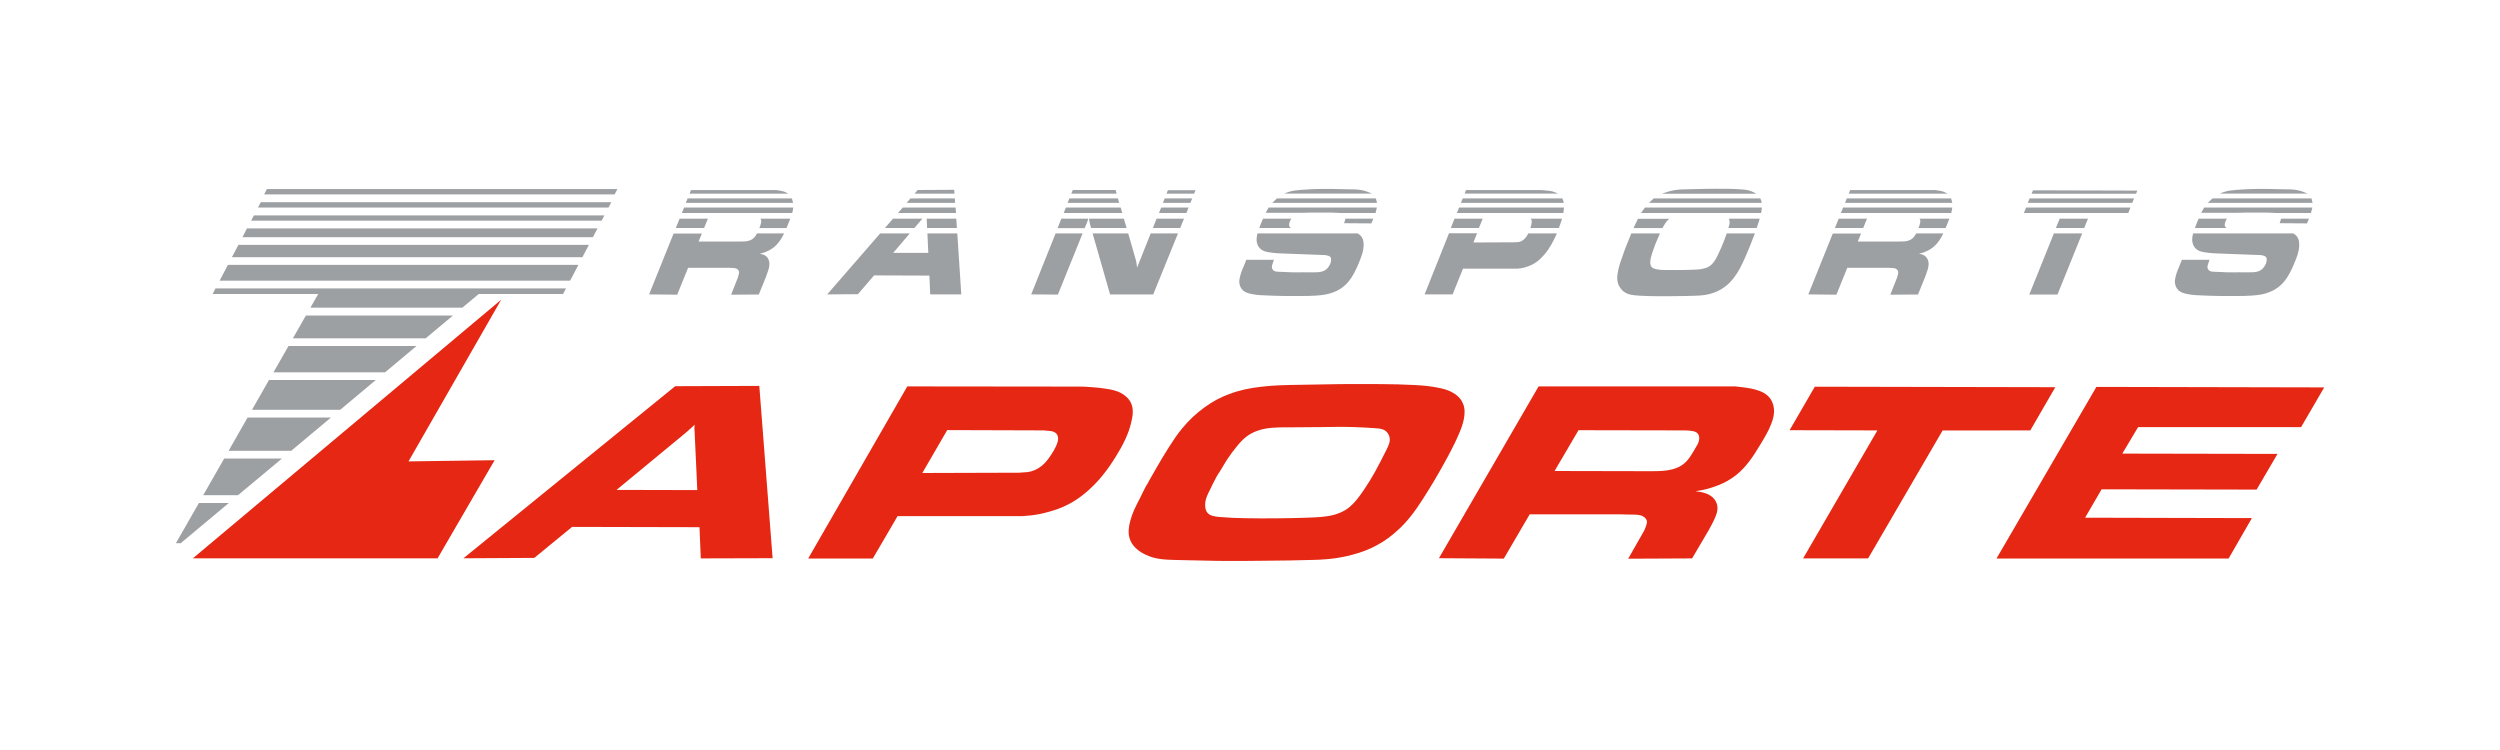
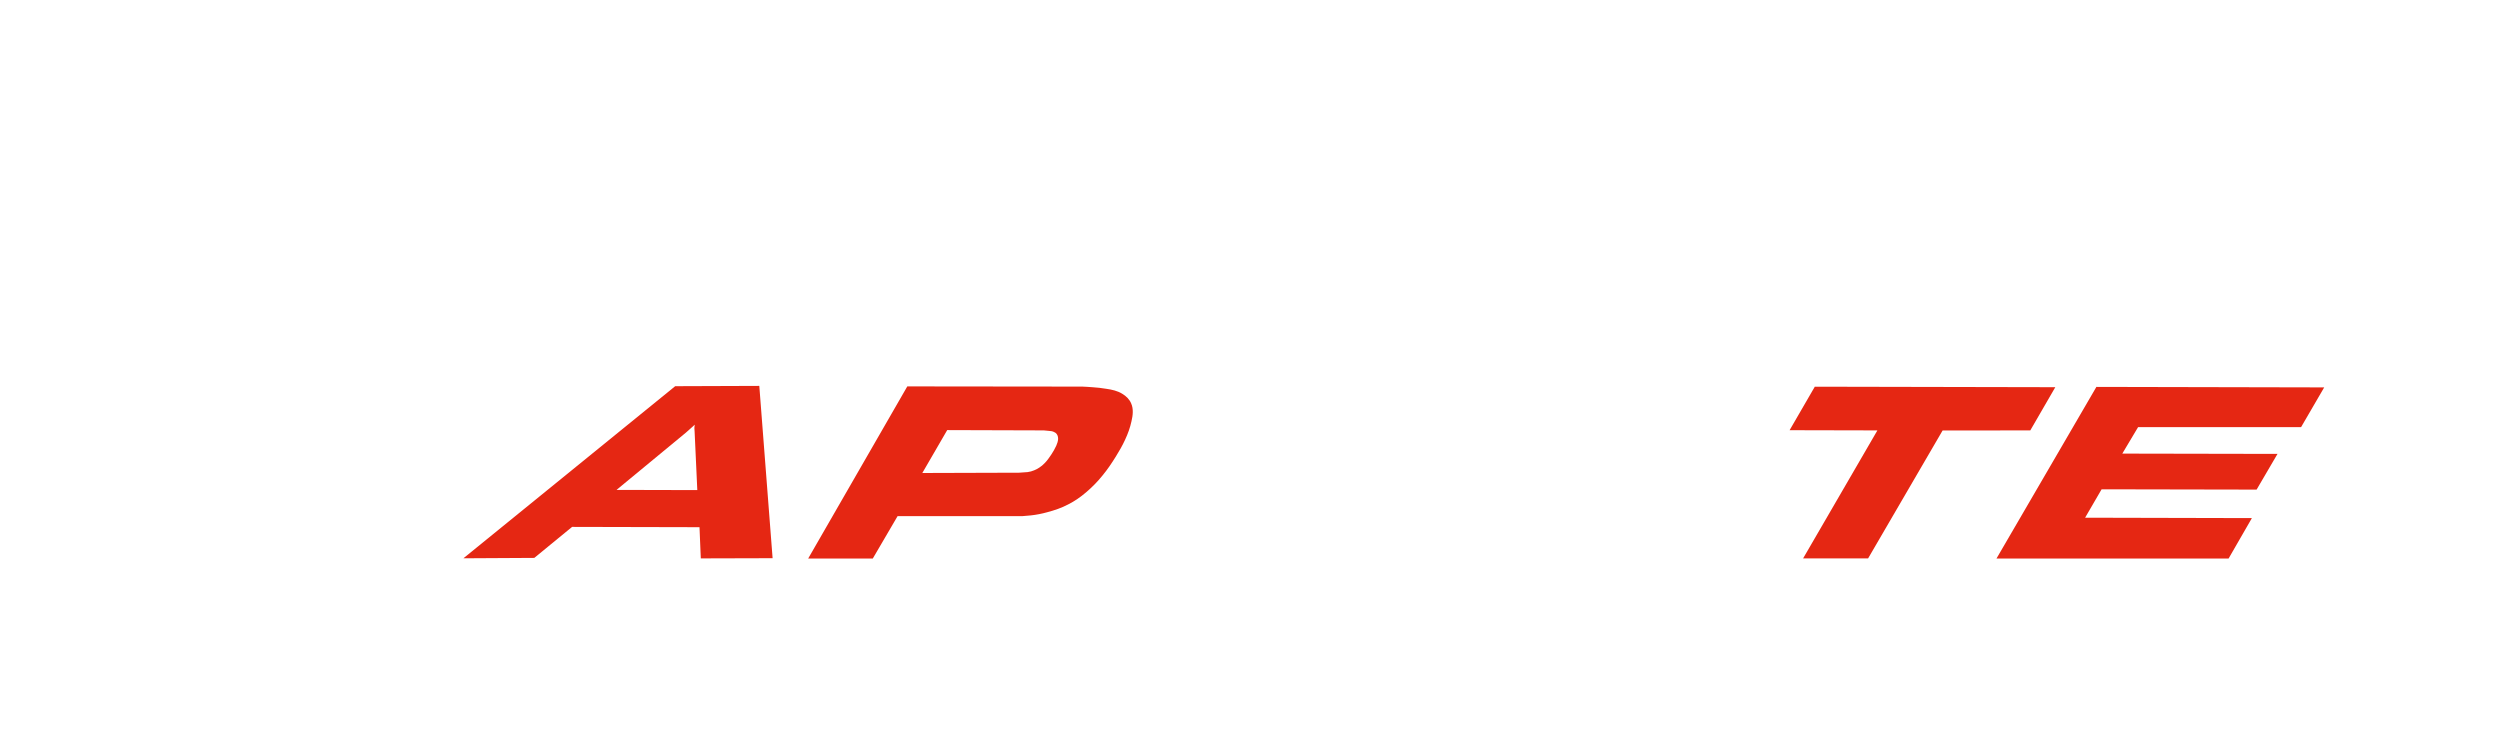
<svg xmlns="http://www.w3.org/2000/svg" id="Calque_1" viewBox="0 0 250 75">
  <defs>
    <style>.cls-1{fill:#e52713;}.cls-1,.cls-2{fill-rule:evenodd;stroke-width:0px;}.cls-2{fill:#9ca0a3;}</style>
  </defs>
-   <polygon class="cls-1" points="50.12 29.97 40.85 46.14 49.46 46.02 43.76 55.83 19.29 55.83 50.12 29.97 50.12 29.97" />
-   <path class="cls-2" d="m68.76,19.84h10.43l.12.45h-10.73l.18-.45h0Zm.19-.47l.15-.36h8.54c.12.02.24.04.37.06.17.03.35.06.5.13.11.05.22.11.33.17h-9.88Zm22.1.47h4.43l.03.45h-4.85l.39-.45h0Zm.4-.47l.32-.37,3.65-.02.03.39h-3.99Zm15.49.47h4.85l.13.45h-5.16l.18-.45h0Zm.19-.47l.15-.37h4.28s.1.37.1.37h-4.53Zm9.33.47h2.76l-.18.45h-2.75l.18-.45h0Zm.19-.47l.14-.35h2.76s-.14.35-.14.35h-2.76Zm11.05.47h9.89l.11.45h-10.48l.48-.45h0Zm.71-.47c.15-.07.31-.13.46-.18.39-.13.8-.17,1.21-.2.46-.04.91-.06,1.37-.08.54-.02,1.08-.02,1.61-.02.59,0,1.17.04,1.77.04.56,0,1.14,0,1.66.16.24.07.47.17.7.27h-8.79Zm17.86.47h9.97c.03.07.06.14.08.21.03.08.04.16.06.24h-10.29l.18-.45h0Zm.19-.47l.14-.36h7.59c.14.02.29.03.43.04.21.02.41.04.61.09.2.05.39.14.58.22h-9.36Zm18.93.47h10.64c.03.06.06.13.08.19.03.08.05.17.06.26h-11.27s0,0,0,0c.15-.16.32-.31.48-.45h0Zm.8-.47c.38-.13.75-.26,1.14-.33.55-.11,1.13-.11,1.69-.12.6-.01,1.19-.03,1.78-.04.59-.01,1.19,0,1.78,0,.47,0,.93.02,1.41.05.38.02.76.05,1.1.18.19.07.37.16.55.26h-9.45Zm18.49.47h10.43l.12.45h-10.73l.18-.45h0Zm.19-.47l.15-.36h8.54c.12.02.24.04.37.06.17.03.34.06.5.13.11.05.22.11.33.17h-9.88Zm18.1.47h10.44l-.18.45h-10.45l.18-.45h0Zm.19-.47l.14-.34,10.43.03-.12.31h-10.44Zm18.1.47h9.89l.11.45h-10.48l.47-.45h0Zm.71-.47c.15-.07.31-.13.46-.18.39-.13.8-.17,1.21-.2.46-.04.91-.06,1.37-.08.54-.02,1.08-.02,1.61-.02.59,0,1.17.04,1.77.04.56,0,1.14,0,1.66.16.24.07.47.17.7.27h-8.79Zm-153.56,1.38h10.92c-.03.17-.05.35-.1.52,0,0,0,.02,0,.03h-11.04l.22-.55h0Zm21.86,0h5.29l.04.55h-5.8l.48-.55h0Zm16.32,0h5.48l.16.55h-5.86l.22-.55h0Zm9.52,0h2.75l-.22.55h-2.74l.22-.55h0Zm10.77,0h10.81c-.03.15-.07.3-.11.45-.01.03-.02.07-.03.1h-3.52c-.1,0-.21-.01-.31-.02-.34-.02-.68-.02-1.03-.02-.54,0-1.08,0-1.63,0-.31,0-.63.02-.94.02h-3.55l.31-.55h0Zm19.03,0h10.49c-.01.12-.02.25-.04.37,0,.06-.02.12-.03.18h-10.64l.22-.55h0Zm18.6,0h11.68c0,.08-.02.17-.03.26-.01.1-.03.2-.05.29h-12.01l.4-.55h0Zm19.8,0h10.92c-.03.17-.05.35-.1.52,0,0,0,.02,0,.03h-11.04l.22-.55h0Zm18.29,0h10.45l-.22.55h-10.44l.22-.55h0Zm17.83,0h10.81c-.04.15-.07.3-.12.45-.01.03-.02.07-.03.1h-3.51c-.1,0-.21-.01-.31-.02-.34-.02-.68-.02-1.03-.02-.54,0-1.09,0-1.63,0-.31,0-.63.02-.94.02h-3.55l.31-.55h0Zm-144.39,1.12h2.99c-.09.22-.18.45-.27.67-.04.09-.08.18-.11.27h-2.72s.03-.06.04-.09c.05-.13.1-.26.13-.41.03-.14.05-.31-.04-.41,0,0,0-.01-.02-.02h0Zm-5.25,0l-.38.93h-2.83l.38-.93h2.83Zm21.88,0h2.96l.06.93h-2.98l-.04-.93h0Zm-.43,0l-.03.03-.77.9h-2.95l.81-.93h2.94Zm13.9,0h2.69s-.02.06-.03.1c-.03.09-.06.17-.09.26l-.24.58h-2.71l.37-.93h0Zm6.25,0l.27.93h-3.55l-.07-.23c-.01-.06-.02-.12-.04-.18-.01-.07-.03-.14-.05-.21-.01-.05-.03-.11-.03-.16,0-.04,0-.09,0-.13,0,0,0-.01,0-.02h3.47Zm3.27,0h2.74l-.38.93h-2.73l.37-.93h0Zm10.63,0h2.84s-.05.09-.08.14c-.06.12-.11.24-.13.38-.01.1-.01.21.04.28.03.05.09.09.15.13h-3.18c.03-.09.06-.18.1-.27.08-.22.18-.44.27-.66h0Zm11.04,0l-.19.47-2.73-.02s.02-.07.03-.1c.02-.07.05-.15.07-.22.01-.04.02-.09.03-.13h2.8Zm15.76,0h3.11c-.03.12-.07.24-.11.36-.06.19-.13.38-.2.57h-2.86c.02-.07.05-.13.07-.2.04-.13.07-.26.07-.4,0-.1,0-.21-.06-.29,0-.01-.02-.03-.02-.04h0Zm-4.82,0l-.38.93h-2.81l.37-.93h2.81Zm24.62,0h3.08c-.06.19-.12.39-.18.58-.04.12-.08.24-.12.35h-2.83c.08-.24.15-.48.11-.72-.01-.07-.04-.14-.06-.22h0Zm-5.95,0c-.06.05-.11.1-.16.15-.18.18-.32.41-.45.64-.03.05-.05.1-.08.15h-2.9s.02-.06.04-.08c.13-.29.26-.57.4-.85h3.16Zm25.01,0h2.99c-.09.22-.18.45-.27.67-.04.09-.08.18-.11.27h-2.72s.03-.06.04-.09c.05-.13.1-.26.13-.41.03-.14.05-.31-.04-.41,0,0-.01-.01-.02-.02h0Zm-5.25,0l-.38.93h-2.83l.38-.93h2.84Zm19.27,0h2.83l-.38.93h-2.83l.38-.93h0Zm13.88,0h2.84s-.06.09-.08.14c-.06.12-.11.24-.13.38-.01.1-.01.21.04.28.03.05.09.09.15.13h-3.18c.03-.09.06-.18.1-.27.08-.22.18-.44.27-.66h0Zm11.04,0l-.19.47-2.73-.02s.02-.07.03-.1c.02-.07.05-.15.07-.22.01-.04.02-.09.03-.13h2.8Zm-155.19,1.47h2.71c-.06.12-.12.24-.19.36-.18.32-.4.63-.67.88-.22.22-.49.39-.77.52-.17.08-.34.15-.52.2-.09.03-.19.05-.29.07.03,0,.06,0,.09.02.08.01.16.03.24.06.12.04.23.1.32.18.14.12.24.29.28.47.05.16.05.32.03.48-.02.17-.07.34-.12.5-.07.2-.14.4-.21.6l-.72,1.77-2.77.02.68-1.72c.03-.11.06-.22.09-.34.02-.07.03-.15.02-.22-.01-.1-.07-.2-.15-.26-.11-.1-.28-.12-.43-.13-.22-.02-.42-.02-.63-.02h-3.88s-1.09,2.69-1.09,2.69l-2.81-.03,2.45-6.09h2.83l-.33.8h4.14c.21,0,.42,0,.62-.02.17-.02.34-.07.5-.15.12-.06.24-.15.33-.26.1-.11.17-.24.25-.38h0Zm17.04,0h2.99l.4,6.1h-3.11s-.08-1.88-.08-1.88l-5.53-.02-1.62,1.88-3.07.02,5.3-6.1h2.96l-1.66,1.95h3.51s-.09-1.95-.09-1.95h0Zm12.82,0h2.7l-2.47,6.12-2.67-.02,2.44-6.1h0Zm7.26,0l.74,2.57c.02.07.04.15.06.22.01.06.02.12.03.19,0,.05.02.11.02.16,0,.05.01.1.02.14,0,.05.02.09.02.14l1.36-3.42h2.73l-2.48,6.11h-4.31s-1.75-6.11-1.75-6.11h3.55Zm12.96,0h9.97s.03.01.04.02c.15.08.29.2.38.34.11.16.16.35.18.54.03.27.01.53-.04.79-.06.29-.15.57-.26.85-.12.32-.26.64-.4.95-.15.32-.31.64-.51.94-.17.26-.37.51-.6.72-.34.32-.74.57-1.18.73-.23.09-.46.16-.7.21-.34.07-.69.11-1.04.13-.46.03-.93.04-1.39.04-.59,0-1.18,0-1.78,0-.56,0-1.13-.03-1.69-.05-.52-.02-1.02-.03-1.56-.14-.38-.07-.77-.19-1-.48-.14-.16-.23-.38-.26-.6-.03-.21,0-.42.05-.62.06-.27.15-.54.26-.8.07-.19.15-.38.24-.57l.14-.36h2.76s-.03.08-.04.12c-.04.11-.08.22-.11.33-.04.12-.07.25-.04.37.02.1.08.2.17.26.14.11.35.11.54.12.41,0,.79.04,1.17.05.42.01.86,0,1.29,0,.41,0,.81.01,1.21,0,.16,0,.31-.01.47-.04.18-.03.35-.09.5-.2.14-.09.25-.22.34-.36.1-.14.17-.29.2-.47.03-.14.04-.3-.02-.41-.08-.16-.32-.2-.55-.24l-4.47-.17c-.12,0-.23-.01-.35-.02-.28-.02-.56-.05-.84-.1-.27-.05-.55-.11-.76-.29-.2-.15-.34-.38-.4-.63-.07-.27-.04-.56.02-.82.01-.05.02-.09.03-.14h0Zm27.04,0h2.87c-.17.36-.33.73-.53,1.07-.2.36-.43.7-.7,1.02-.23.27-.48.53-.77.74-.27.2-.58.36-.9.47-.23.09-.47.16-.71.19-.12.02-.23.03-.35.04h-5.43s-1.04,2.57-1.04,2.57h-2.8s2.44-6.11,2.44-6.11h2.81l-.37.92,4.21-.02c.06,0,.12-.01.19-.02.06,0,.12,0,.18-.02.1-.02.2-.06.28-.11.08-.05.15-.1.22-.16.09-.08.16-.17.23-.27.07-.1.13-.22.19-.33h0Zm19.85,0h2.82c-.18.46-.36.92-.54,1.38-.16.38-.32.77-.49,1.15-.16.35-.32.69-.5,1.03-.16.28-.33.56-.53.82-.26.35-.56.68-.92.94-.32.25-.67.44-1.05.58-.34.13-.7.22-1.07.27-.26.04-.53.05-.79.06-.59.02-1.18.04-1.77.04-.73.01-1.47.02-2.2.01-.6,0-1.19-.02-1.8-.06-.47-.03-.95-.07-1.34-.32-.34-.21-.61-.58-.71-.98-.1-.35-.06-.72.01-1.08.04-.23.1-.45.16-.67.07-.25.16-.49.25-.74.09-.25.17-.5.26-.75.05-.13.1-.26.15-.39.1-.26.2-.52.31-.77.07-.17.14-.35.21-.52h2.86s0,.02-.01.03c-.09.2-.18.41-.26.61-.04.09-.08.19-.12.28-.03.07-.06.15-.09.22-.1.26-.19.53-.28.79-.08.25-.16.49-.19.78-.03.22-.02.47.1.62.11.15.33.22.55.26.39.08.73.07,1.09.07.47,0,.95.01,1.43,0,.37,0,.73-.02,1.09-.03.3-.01.61-.02.91-.08.24-.04.47-.11.67-.23.16-.09.3-.22.42-.36.12-.14.21-.29.3-.45.11-.2.22-.41.31-.62.16-.34.31-.69.45-1.04.11-.29.21-.58.32-.87h0Zm18.95,0h2.71c-.06.12-.12.24-.19.36-.18.32-.4.63-.67.88-.22.22-.49.39-.77.52-.17.08-.34.15-.52.2-.09.03-.19.05-.29.07.03,0,.06,0,.09.02.08.01.16.03.24.06.12.04.23.1.32.18.14.12.24.29.28.47.05.16.05.32.03.48-.02.17-.07.34-.12.5-.07.2-.14.4-.21.6l-.72,1.77-2.77.02.68-1.72c.03-.11.06-.22.09-.34.02-.07.03-.15.02-.22-.01-.1-.07-.2-.15-.26-.11-.1-.28-.12-.43-.13-.22-.02-.42-.02-.63-.02h-3.88s-1.09,2.69-1.09,2.69l-2.81-.03,2.45-6.09h2.83l-.33.8h4.14c.21,0,.42,0,.62-.02.17-.02.34-.07.5-.15.12-.06.24-.15.33-.26.1-.11.17-.24.25-.38h0Zm13.77,0h2.83l-2.47,6.11h-2.82s2.46-6.11,2.46-6.11h0Zm13.95,0h9.97s.03.01.04.02c.15.08.29.2.38.34.11.16.16.35.18.54.03.27.01.53-.04.79-.06.29-.15.57-.26.85-.12.32-.26.64-.4.95-.15.32-.31.64-.51.94-.17.26-.37.51-.6.72-.34.32-.74.57-1.18.73-.23.09-.46.16-.7.21-.34.07-.69.11-1.04.13-.46.03-.93.04-1.39.04-.59,0-1.18,0-1.78,0-.56,0-1.13-.03-1.69-.05-.52-.02-1.02-.03-1.56-.14-.38-.07-.77-.19-1-.48-.14-.16-.23-.38-.26-.6-.03-.21,0-.42.05-.62.06-.27.15-.54.26-.8.07-.19.15-.38.24-.57l.14-.36h2.76s-.03.08-.04.12c-.04.11-.08.22-.11.33-.04.12-.07.25-.04.37.02.1.09.2.17.26.14.11.35.11.54.12.41,0,.79.04,1.17.05.42.01.86,0,1.29,0,.41,0,.81.01,1.21,0,.16,0,.31-.01.47-.04.18-.03.35-.09.5-.2.14-.09.25-.22.34-.36.1-.14.17-.29.2-.47.03-.14.04-.3-.02-.41-.08-.16-.32-.2-.55-.24l-4.47-.17c-.12,0-.23-.01-.35-.02-.28-.02-.56-.05-.84-.1-.27-.05-.55-.11-.76-.29-.2-.15-.34-.38-.4-.63-.07-.27-.04-.56.02-.82.01-.05.02-.09.03-.14h0Z" />
-   <path class="cls-2" d="m21.55,28.84h35.05l-.29.56h-8.44l-1.64,1.37h-15.19l.78-1.37h-10.56l.29-.56h0Zm.41-.77l.83-1.58h35.05l-.83,1.58H21.96Zm1.23-2.35l.65-1.23h35.05l-.65,1.23H23.19Zm1.05-2l.46-.88h35.05l-.46.88H24.24Zm.87-1.65l.28-.53h35.05l-.28.53H25.11Zm20.19,9.48l-2.73,2.28h-13.28l1.3-2.28h14.71Zm-3.65,3.05l-3.14,2.63h-11.16l1.5-2.63h12.8Zm-4.07,3.4l-3.56,2.98h-8.82l1.7-2.98h10.68Zm-4.48,3.75l-3.98,3.33h-6.26l1.9-3.33h8.33Zm-4.9,4.1l-4.4,3.67h-3.48l2.1-3.67h5.77Zm-5.32,4.45l-4.81,4.02h-.48l2.3-4.02h3Zm2.92-29.55l.28-.53h35.05l-.28.53H25.8Zm.61-1.31l.28-.53h35.05l-.28.53H26.41Z" />
  <path class="cls-1" d="m61.65,48.99l8.08.02-.27-5.87c0-.09-.02-.19-.02-.28,0-.09,0-.19.02-.28,0-.04,0-.07.01-.11-.06.05-.11.1-.17.16-.12.11-.25.23-.38.34-.12.1-.23.21-.35.31-.05.05-.11.09-.17.14l-6.76,5.58h0Zm-15.31,6.84l21.18-17.21,8.41-.03,1.33,17.23-7.18.02-.13-3.12-12.74-.03-3.78,3.1-7.08.04h0Z" />
  <path class="cls-1" d="m92.21,47.3l9.7-.03c.14,0,.29-.02.43-.03.14,0,.28-.01.42-.03.23-.03.45-.09.66-.18.18-.07.35-.16.51-.27.19-.12.37-.27.53-.44.25-.25.46-.55.66-.85.19-.29.37-.59.51-.91.09-.21.17-.43.18-.66,0-.17-.03-.35-.13-.48-.07-.11-.18-.18-.3-.23-.15-.07-.31-.09-.48-.1-.17-.02-.35-.04-.52-.05l-9.66-.03-2.5,4.31h0Zm-11.38,8.53l9.9-17.19,17.51.02c.33.02.66.03.99.06.47.03.93.08,1.4.16.56.08,1.12.2,1.6.5.39.23.73.57.89.97.24.54.17,1.18.03,1.77-.14.65-.36,1.25-.63,1.83-.27.59-.59,1.15-.94,1.71-.41.66-.84,1.3-1.33,1.89-.49.61-1.04,1.17-1.64,1.68-.55.47-1.15.89-1.79,1.21-.66.35-1.37.59-2.09.78-.54.15-1.09.26-1.65.32-.27.03-.54.05-.81.07h-12.51s-2.48,4.24-2.48,4.24h-6.46Z" />
-   <path class="cls-1" d="m121.88,47.29c-.07.12-.15.24-.22.37-.24.42-.44.87-.66,1.31-.2.41-.42.8-.47,1.28-.05.36,0,.77.21,1.02.25.33.77.39,1.25.43.92.08,1.7.11,2.52.12,1.07.02,2.2.03,3.3.01.85,0,1.68-.03,2.52-.05.7-.02,1.4-.04,2.1-.12.53-.06,1.07-.17,1.56-.38.35-.15.69-.34.98-.59.26-.22.49-.47.71-.73.27-.33.5-.67.74-1.02.38-.56.74-1.14,1.06-1.72.4-.71.74-1.41,1.14-2.19.21-.42.44-.87.33-1.31-.05-.25-.2-.49-.41-.64-.28-.21-.66-.24-1.02-.26-.72-.05-1.4-.09-2.08-.11-1.1-.04-2.24-.02-3.36,0-.87.01-1.73.02-2.6.02-.71,0-1.42-.01-2.13.04-.5.03-.99.1-1.47.26-.42.13-.83.33-1.18.59-.4.29-.74.67-1.05,1.06-.31.38-.6.76-.87,1.17-.22.33-.42.67-.62,1.01-.1.16-.2.31-.29.47h0Zm-7.23,1.26c.11-.22.23-.43.35-.64.24-.43.48-.85.73-1.27.37-.64.74-1.26,1.14-1.89.41-.65.84-1.3,1.34-1.9.65-.8,1.41-1.52,2.25-2.12.76-.56,1.59-1.01,2.48-1.33,1-.38,2.07-.6,3.13-.72,1.3-.16,2.6-.18,3.9-.2,1.37-.02,2.74-.05,4.11-.07,1.36-.01,2.73,0,4.09,0,1.08.01,2.16.03,3.24.09.85.04,1.71.12,2.54.3.44.09.88.21,1.28.44.45.24.86.61,1.05,1.08.23.49.21,1.07.1,1.61-.09.46-.24.88-.42,1.3-.15.36-.31.72-.48,1.07-.23.48-.48.95-.73,1.42-.42.78-.86,1.56-1.31,2.32-.38.64-.77,1.27-1.17,1.89-.37.58-.76,1.15-1.19,1.69-.38.48-.79.93-1.25,1.35-.64.6-1.36,1.14-2.14,1.55-.76.42-1.59.73-2.44.95-.81.22-1.64.37-2.47.44-.6.06-1.21.08-1.82.09-1.36.04-2.73.06-4.09.07-1.69.02-3.38.04-5.06.02-1.38-.02-2.76-.06-4.16-.09-1.05-.03-2.1-.04-3.08-.53-.72-.32-1.39-.89-1.6-1.61-.19-.55-.1-1.2.06-1.78.1-.39.23-.75.39-1.1.18-.41.4-.81.6-1.21.21-.41.4-.83.62-1.24h0Z" />
-   <path class="cls-1" d="m155.46,47.1l9.54.02c.48,0,.96,0,1.44-.05.39-.04.78-.11,1.15-.25.27-.1.53-.24.76-.42.26-.2.48-.46.67-.74.21-.3.38-.62.56-.92.13-.21.26-.42.31-.67.06-.23.05-.5-.09-.68-.13-.19-.39-.27-.64-.3-.23-.04-.44-.04-.65-.05l-10.66-.02-2.4,4.09h0Zm-11.56,8.71l9.96-17.17h19.68c.28.04.56.06.84.1.39.05.77.11,1.16.22.51.14,1.02.35,1.36.75.29.31.45.73.49,1.15.06.52-.07,1.03-.26,1.51-.28.75-.69,1.41-1.1,2.09-.4.66-.8,1.32-1.29,1.91-.44.56-.97,1.06-1.56,1.45-.55.37-1.15.65-1.78.86-.39.14-.79.25-1.2.33-.22.04-.44.08-.66.11.07,0,.13.02.2.03.18.02.37.05.55.1.25.06.5.15.73.3.29.18.53.45.64.77.1.25.11.53.06.79-.05.29-.17.56-.29.83-.16.34-.33.66-.51.99l-1.71,2.91-6.39.03,1.61-2.83c.08-.18.15-.36.21-.56.04-.12.07-.25.05-.37-.03-.18-.17-.33-.33-.44-.3-.2-.65-.2-1-.21-.49,0-.97-.02-1.45-.03h-8.94s-2.59,4.43-2.59,4.43l-6.48-.04h0Z" />
  <polygon class="cls-1" points="180.31 55.84 187.74 43.04 178.96 43.02 181.48 38.67 205.53 38.72 203.03 43.04 194.26 43.05 186.81 55.84 180.31 55.84 180.31 55.84" />
  <polygon class="cls-1" points="199.65 55.85 209.64 38.69 232.42 38.74 230.11 42.71 213.81 42.71 212.23 45.36 227.75 45.39 225.66 48.96 210.16 48.93 208.51 51.77 225.19 51.81 222.86 55.85 199.65 55.85 199.65 55.85" />
</svg>